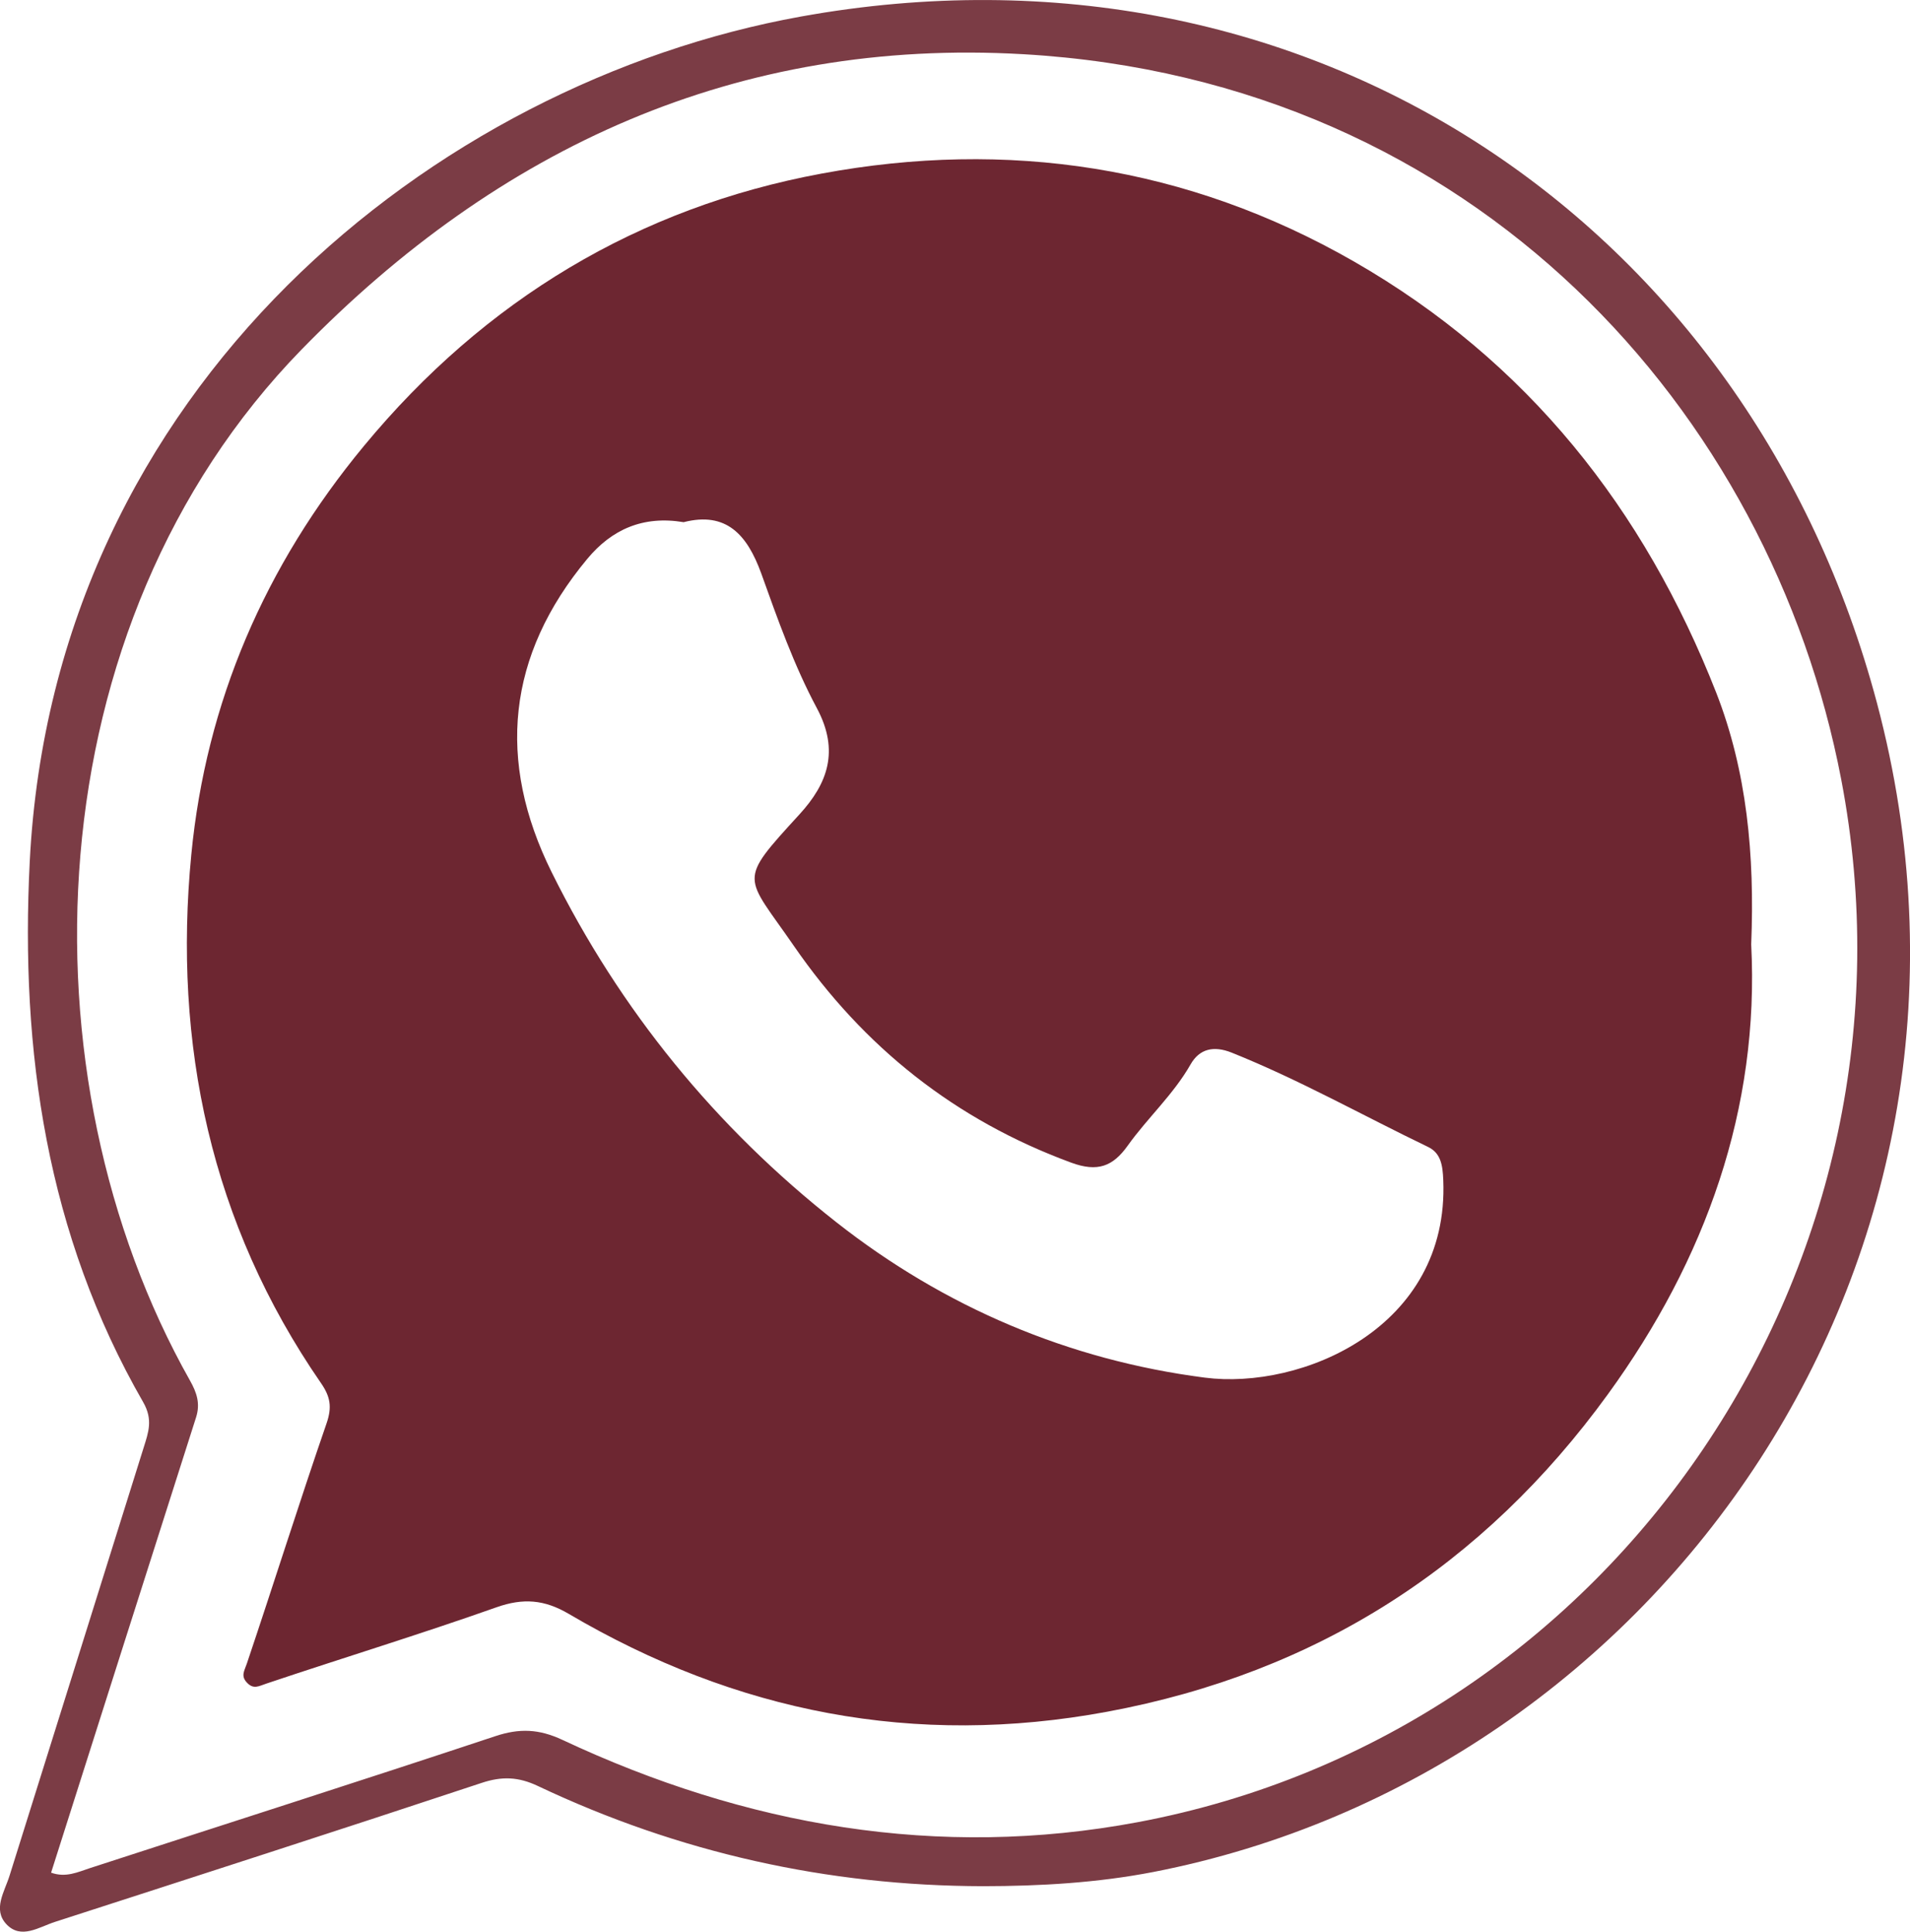
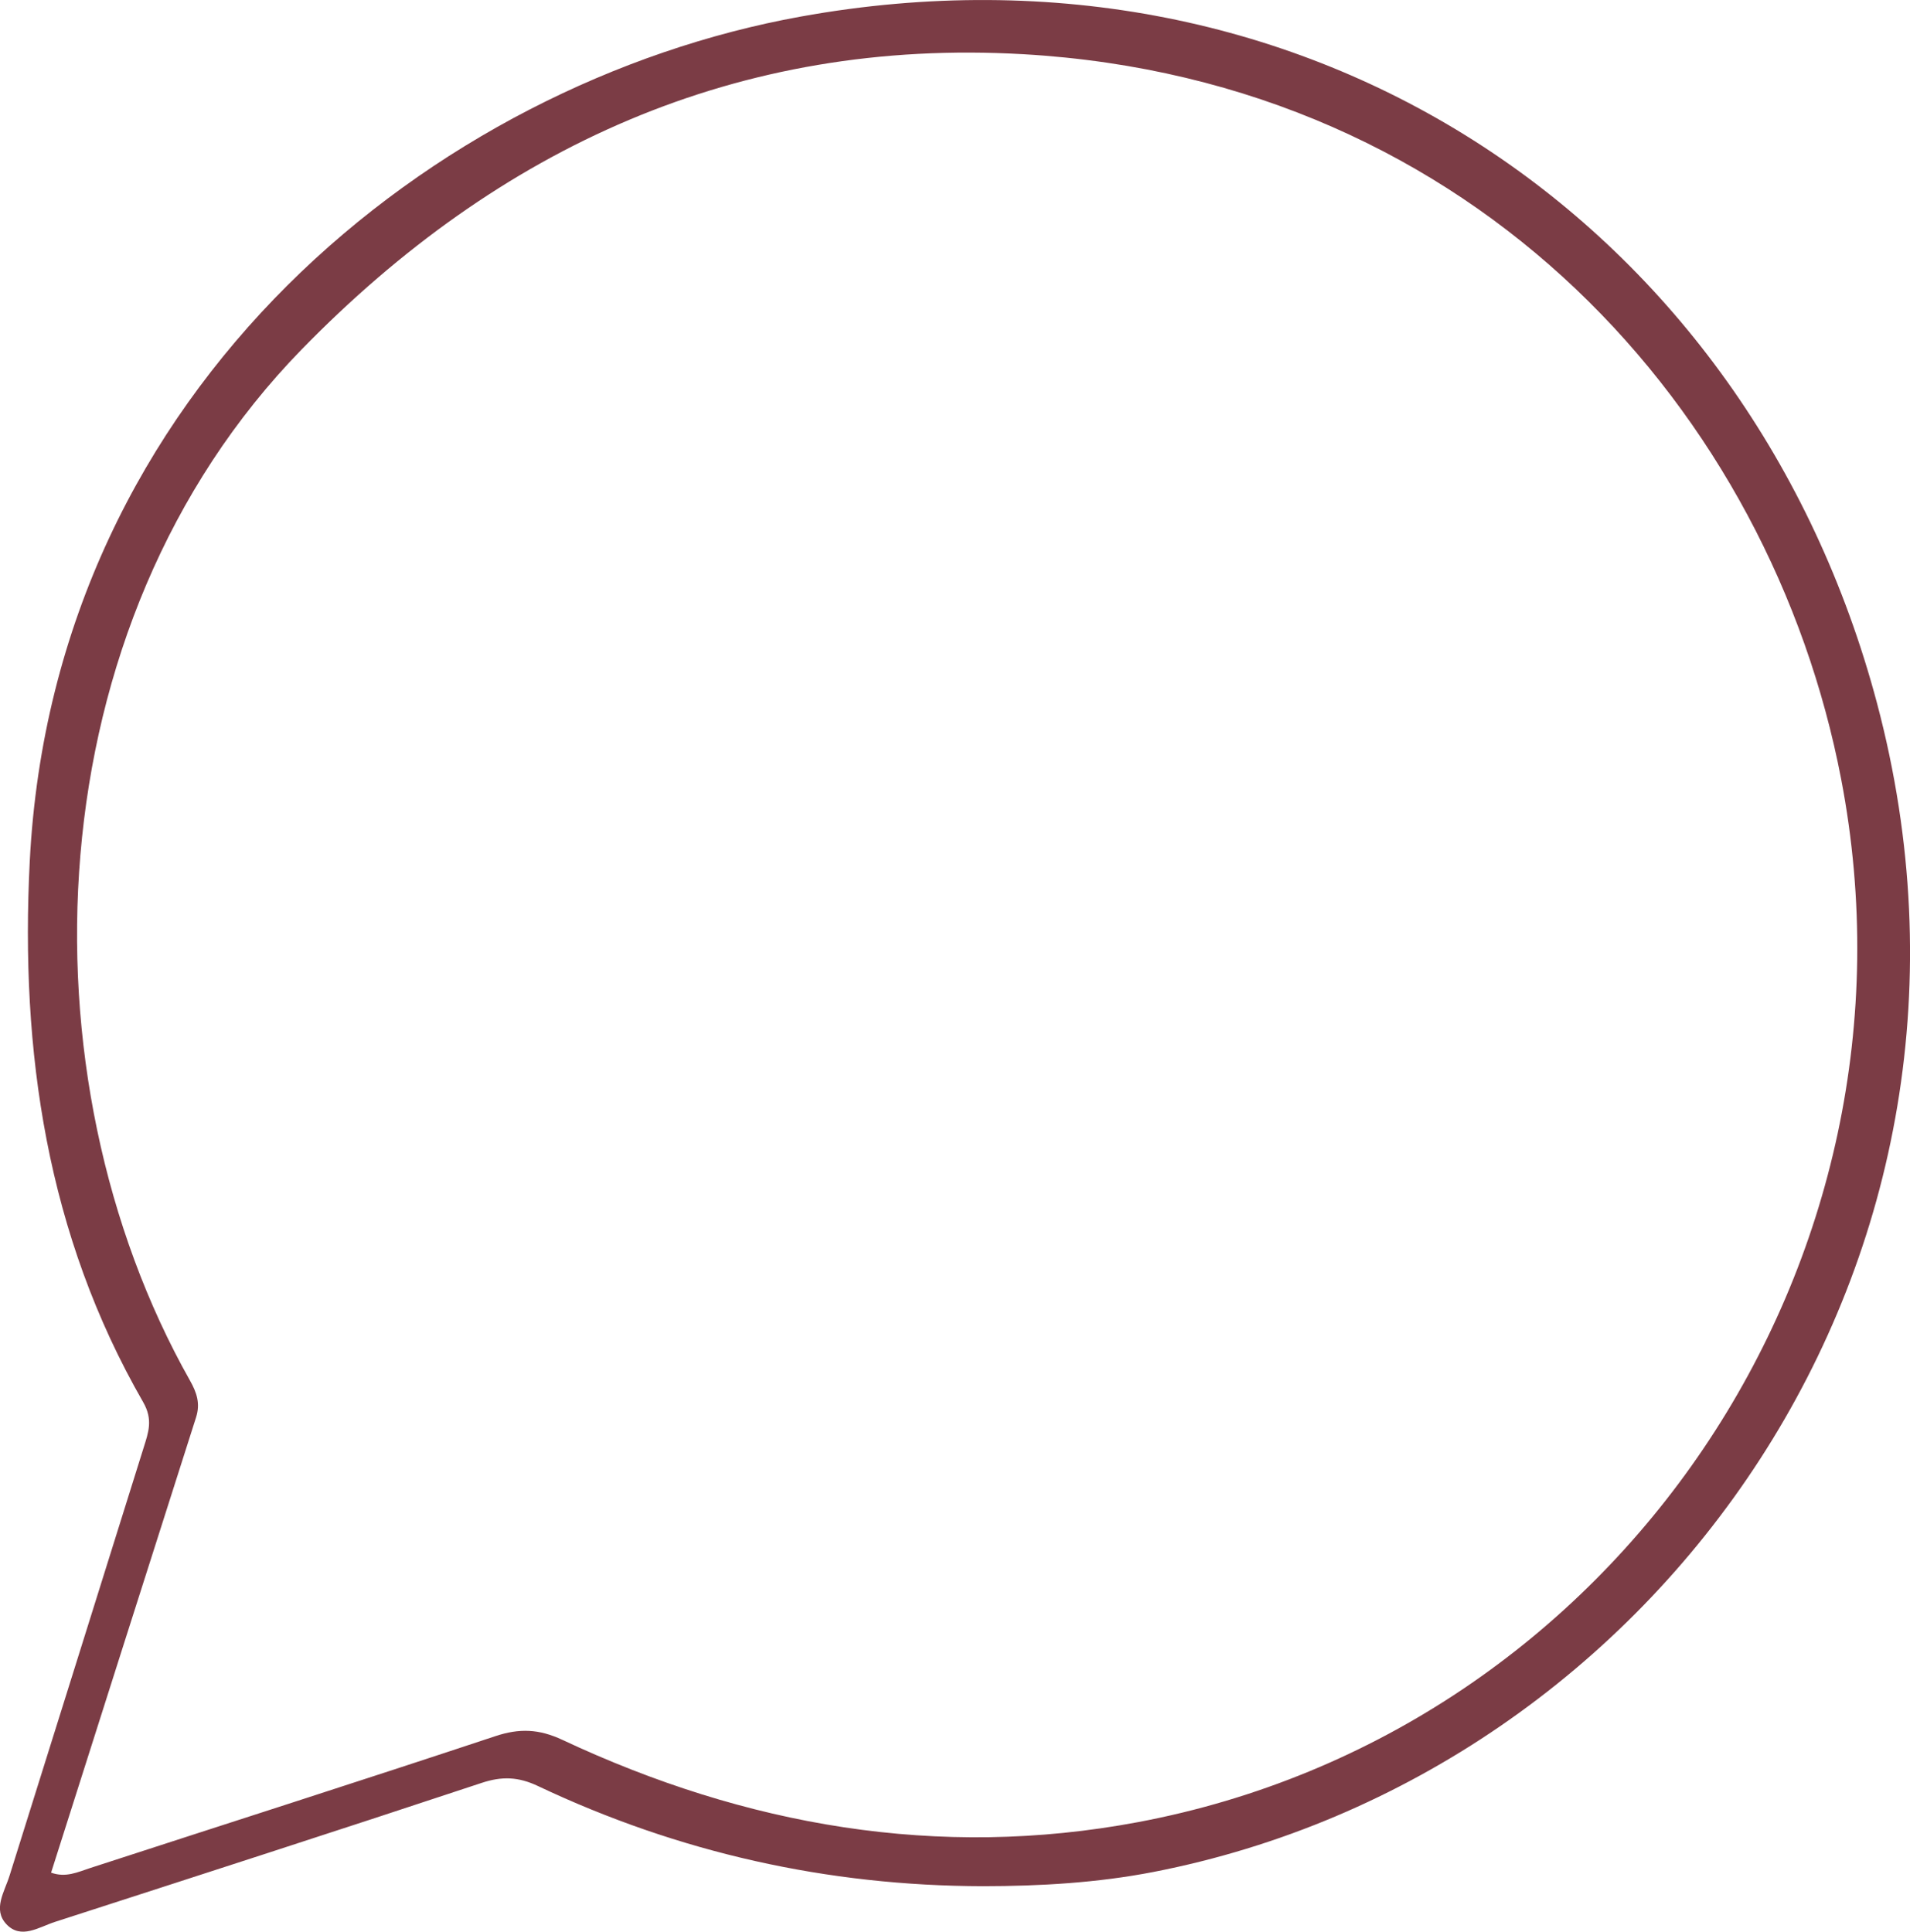
<svg xmlns="http://www.w3.org/2000/svg" version="1.1" id="Layer_1" x="0px" y="0px" viewBox="0 0 256.79 259.73" style="enable-background:new 0 0 256.79 259.73;" xml:space="preserve">
  <style type="text/css">
	.st0{fill:#7B3C45;}
	.st1{fill:#6D2631;}
</style>
  <g>
    <path class="st0" d="M132.19,253.61c-20.96-0.04-40.94-4.51-59.87-13.47c-2.62-1.24-4.82-1.33-7.56-0.42   c-19.09,6.33-38.23,12.5-57.37,18.69c-2.14,0.69-4.55,2.39-6.51,0.33c-1.9-2-0.26-4.39,0.41-6.56   c6.01-19.2,12.04-38.39,18.04-57.59c0.62-1.99,1.27-3.71-0.08-6.06C6.29,165.99,2.7,141.37,4,115.82   C7.26,51.89,58.55,11.1,107.65,2.23c68.51-12.38,127.61,28.01,144.7,92.3c19.86,74.74-29.35,143.96-97.29,157.17   C147.52,253.16,139.86,253.6,132.19,253.61z M6.87,251.79c1.97,0.71,3.57-0.07,5.25-0.62c18.16-5.91,36.35-11.71,54.47-17.73   c3.25-1.08,5.87-0.98,9.03,0.5c24.63,11.55,50.51,16.1,77.36,11.06c64.3-12.07,107.02-75.23,94.56-140.21   c-9.45-49.3-49.02-93.99-109.96-97.5C99.15,5.07,67.07,19.8,40.56,46.98C4.32,84.15,2.48,144.75,25.54,185.62   c0.92,1.63,1.41,3.1,0.82,4.95C19.87,210.89,13.41,231.22,6.87,251.79z" />
-     <path class="st1" d="M235.44,126.98c1.14,22.04-6.1,42.36-19.27,60.49c-16.7,23.01-39.06,37.43-67.3,42.68   c-25.91,4.81-49.91,0.08-72.41-13.16c-3.27-1.92-6.12-2.15-9.71-0.88c-10.24,3.62-20.64,6.8-30.94,10.26   c-1.02,0.34-1.71,0.81-2.59-0.11c-0.88-0.91-0.37-1.59-0.03-2.59c3.62-10.75,7.02-21.58,10.72-32.31c0.75-2.18,0.5-3.58-0.76-5.4   c-14.81-21.46-19.9-45.59-17.43-71.06c1.98-20.46,9.88-38.83,23.21-54.94c16.25-19.65,36.89-32.05,61.52-36.62   c24.93-4.63,49.17-1.05,71.6,11.83c23.33,13.4,39,33.27,48.69,57.97C234.85,103.67,235.93,114.91,235.44,126.98z M91.91,70.21   c-5.45-0.91-9.66,0.97-12.95,4.93c-10.8,12.99-12.23,27.14-4.78,42.16c9.2,18.56,22.06,34.3,38.28,47.05   c14.5,11.4,31.23,18.52,49.51,20.88c12.97,1.68,32.89-6.66,32.07-26.56c-0.08-2.02-0.33-3.63-2.05-4.46   c-8.79-4.23-17.3-9.03-26.38-12.67c-2.47-0.99-4.36-0.5-5.54,1.57c-2.32,4.07-5.79,7.19-8.47,10.95c-1.98,2.77-4.03,3.57-7.57,2.27   c-15.61-5.74-27.92-15.54-37.3-29.15c-6.64-9.64-7.68-8.46,0.76-17.69c3.78-4.13,5.4-8.53,2.34-14.26c-3.08-5.75-5.29-12-7.5-18.17   C100.45,71.91,97.66,68.74,91.91,70.21z" />
  </g>
</svg>